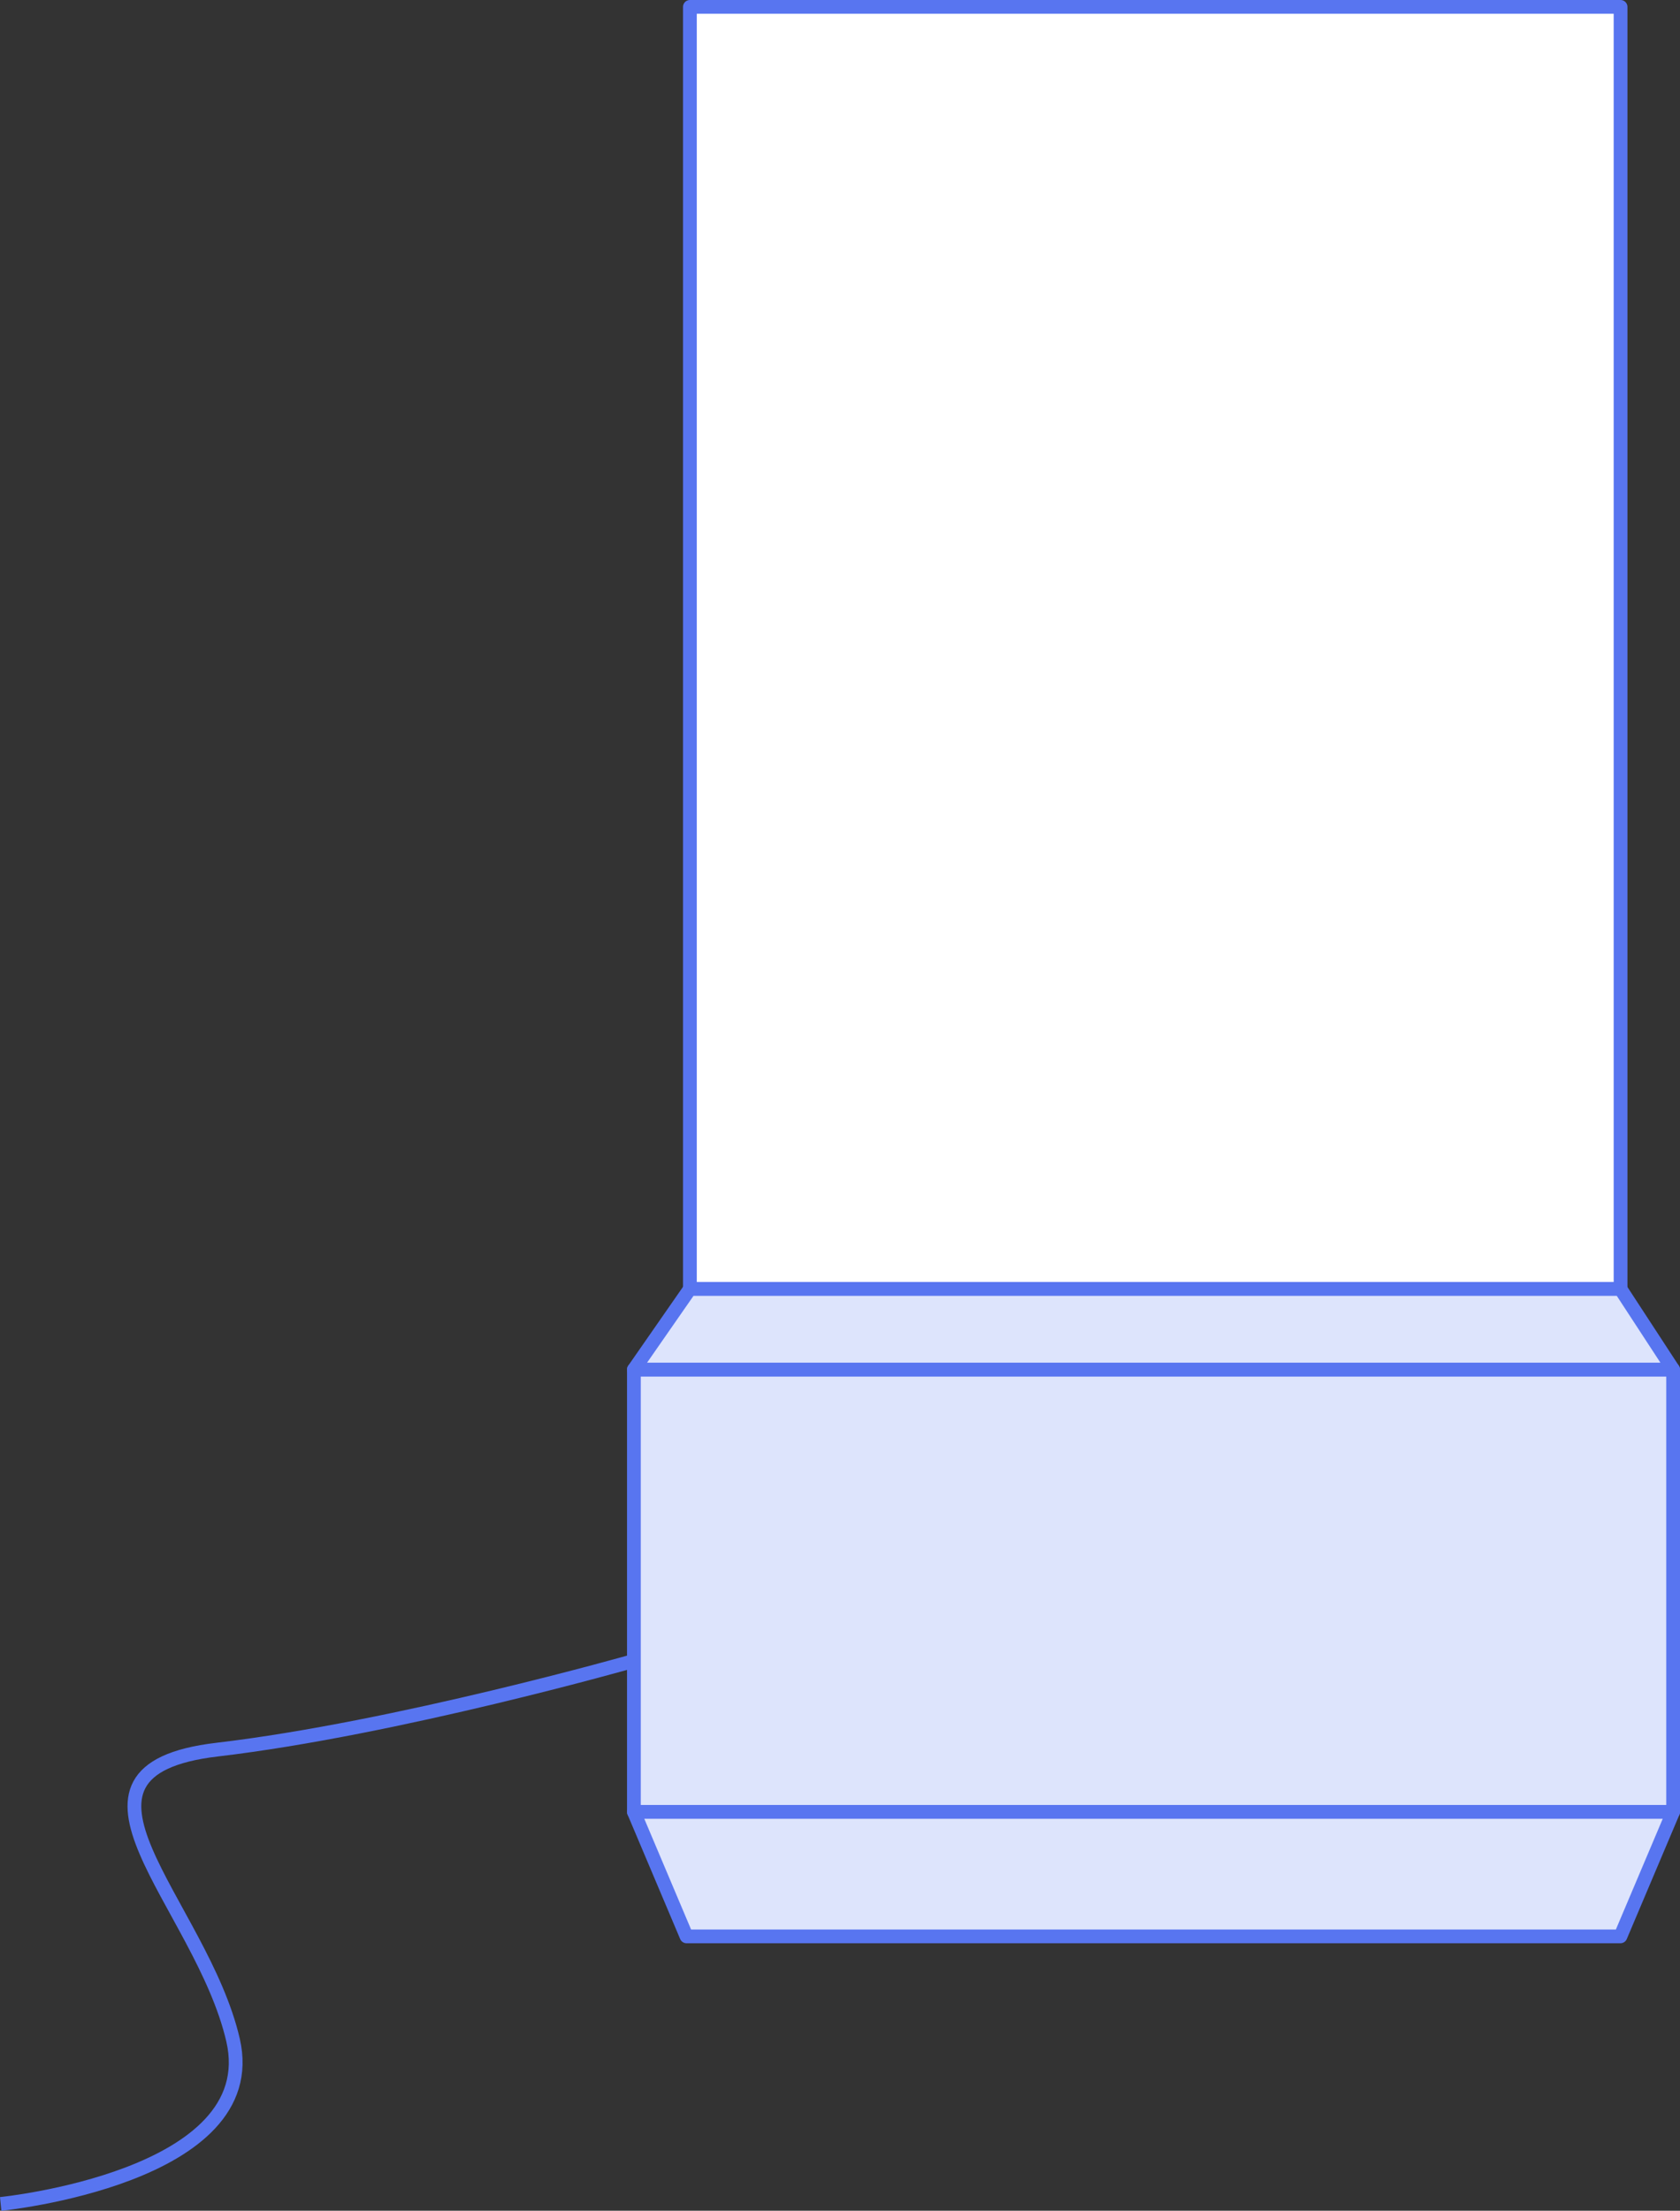
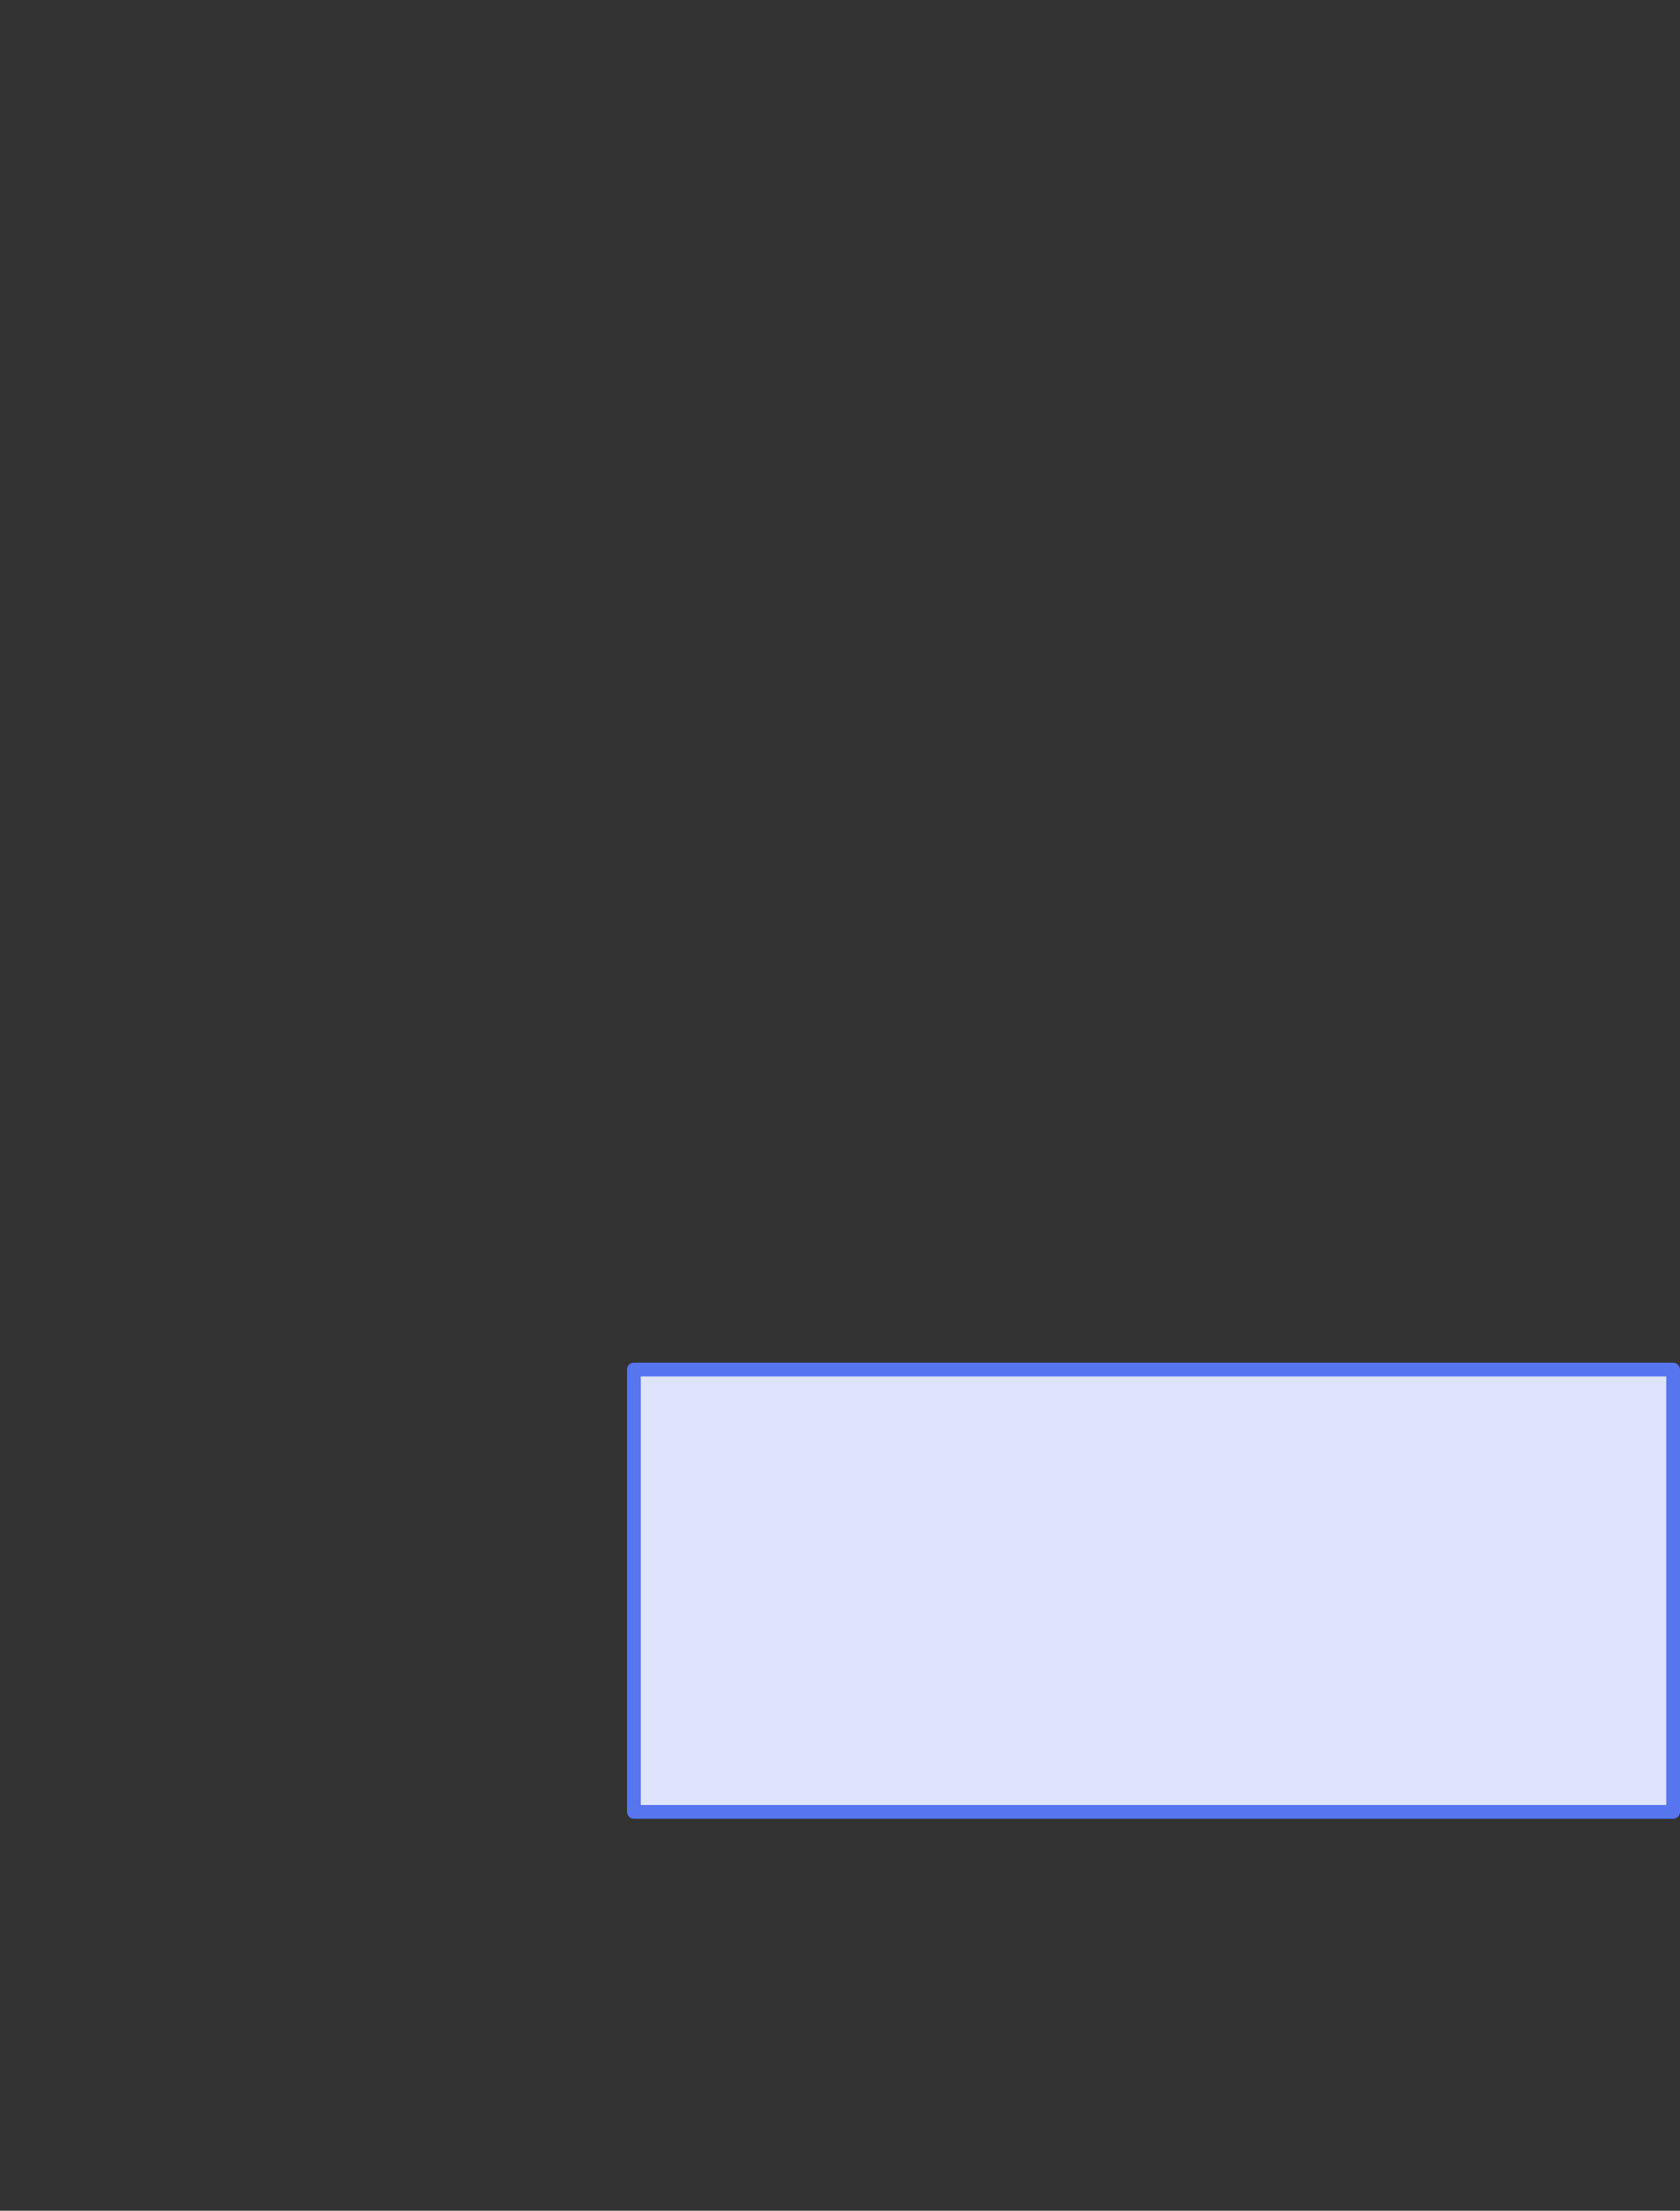
<svg xmlns="http://www.w3.org/2000/svg" viewBox="0 0 244.22 321.26">
  <rect x="0" y="0" width="244.22" height="321.26" fill="#333333" stroke="none" />
  <defs>
    <style>.cls-1{fill:#fff;}.cls-2{fill:none;}.cls-2,.cls-3{stroke:#5875f0;stroke-linejoin:round;stroke-width:2px;}.cls-3{fill:#dde4fc;}</style>
  </defs>
  <g id="Layer_2" data-name="Layer 2">
    <g id="machine-1">
      <g id="Layer_11" data-name="Layer 11">
-         <rect class="cls-1" x="100.29" y="1" width="135.27" height="186.07" />
-       </g>
+         </g>
      <g id="Layer_10" data-name="Layer 10">
-         <rect class="cls-2" x="100.29" y="1" width="135.29" height="186.31" />
-       </g>
+         </g>
      <g id="Layer_8" data-name="Layer 8">
        <polygon class="cls-3" points="243.22 263.3 92.15 263.3 92.15 241.34 92.15 199.02 243.22 199.02 243.22 263.3" />
      </g>
      <g id="Layer_7" data-name="Layer 7">
-         <polygon class="cls-3" points="243.22 199.02 92.15 199.02 100.29 187.31 235.57 187.31 243.22 199.02" />
-       </g>
+         </g>
      <g id="Layer_6" data-name="Layer 6">
-         <polygon class="cls-3" points="235.56 281.39 99.8 281.39 92.15 263.3 243.22 263.3 235.56 281.39" />
-       </g>
+         </g>
      <g id="Layer_5" data-name="Layer 5">
-         <path class="cls-2" d="M.1,320.27s38.38-3.84,33.78-23.8-28.41-39.15-2.31-42.22,60.58-12.9,60.58-12.9" />
-       </g>
+         </g>
    </g>
  </g>
</svg>